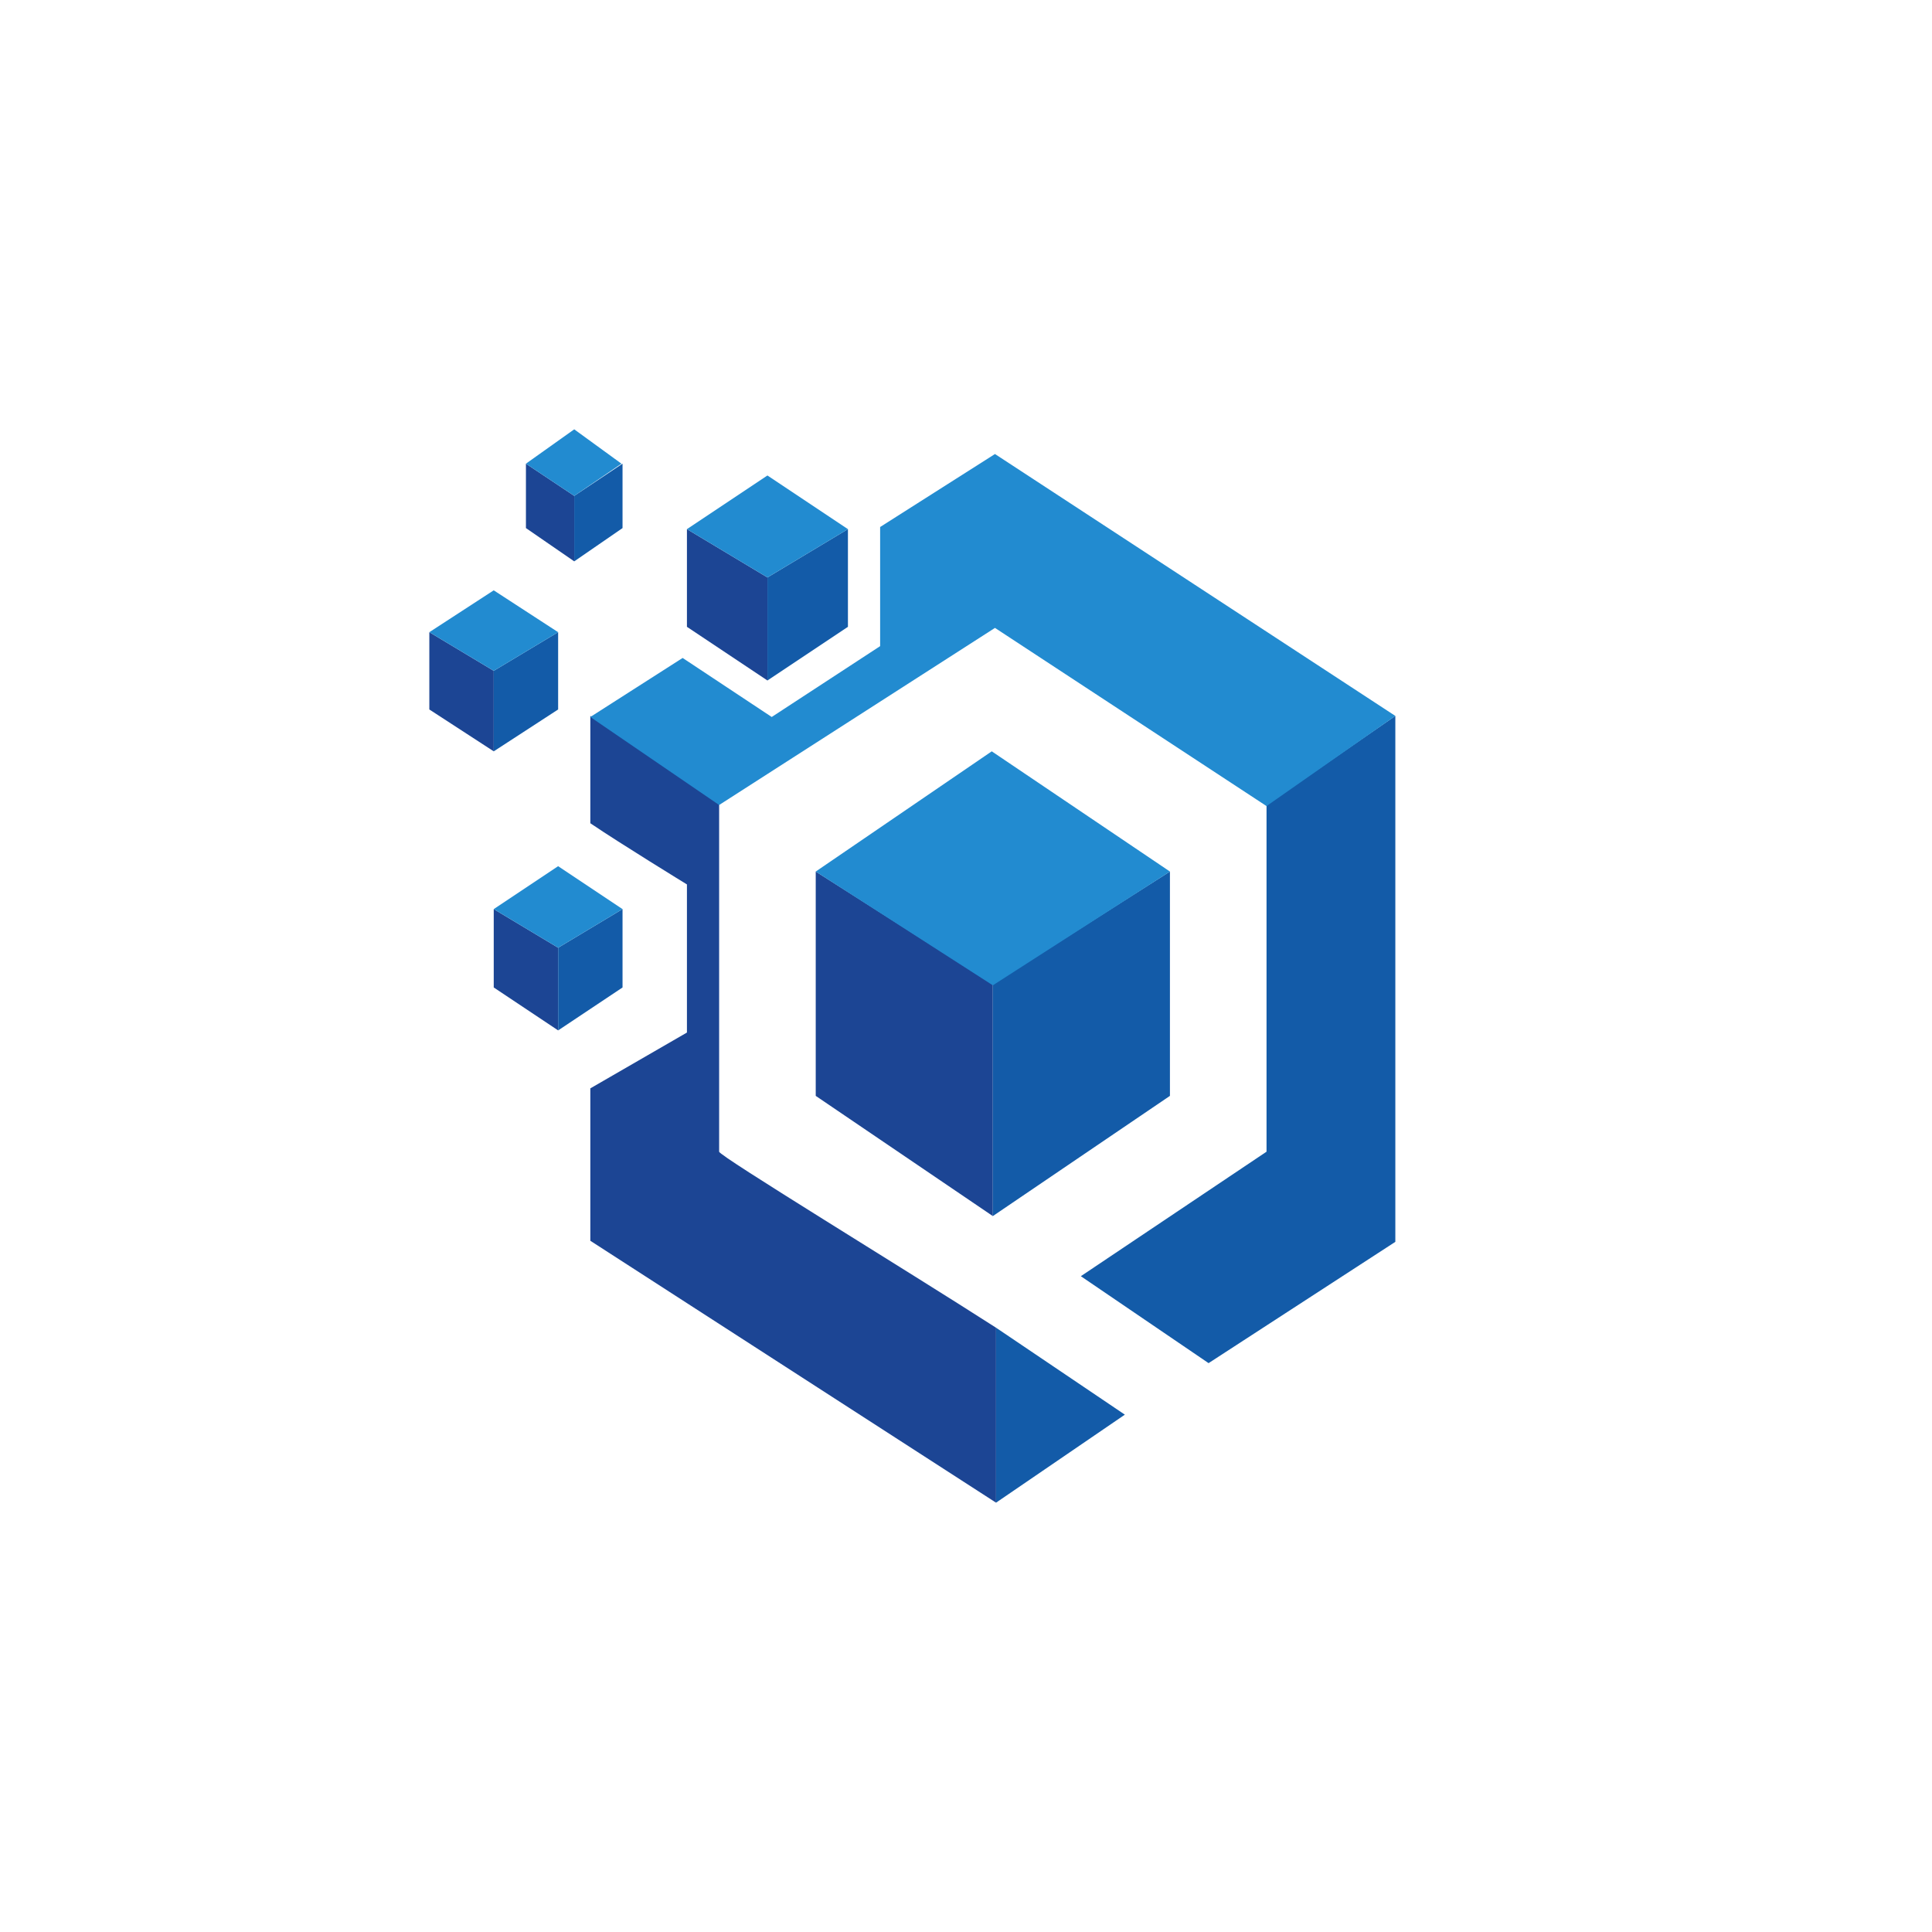
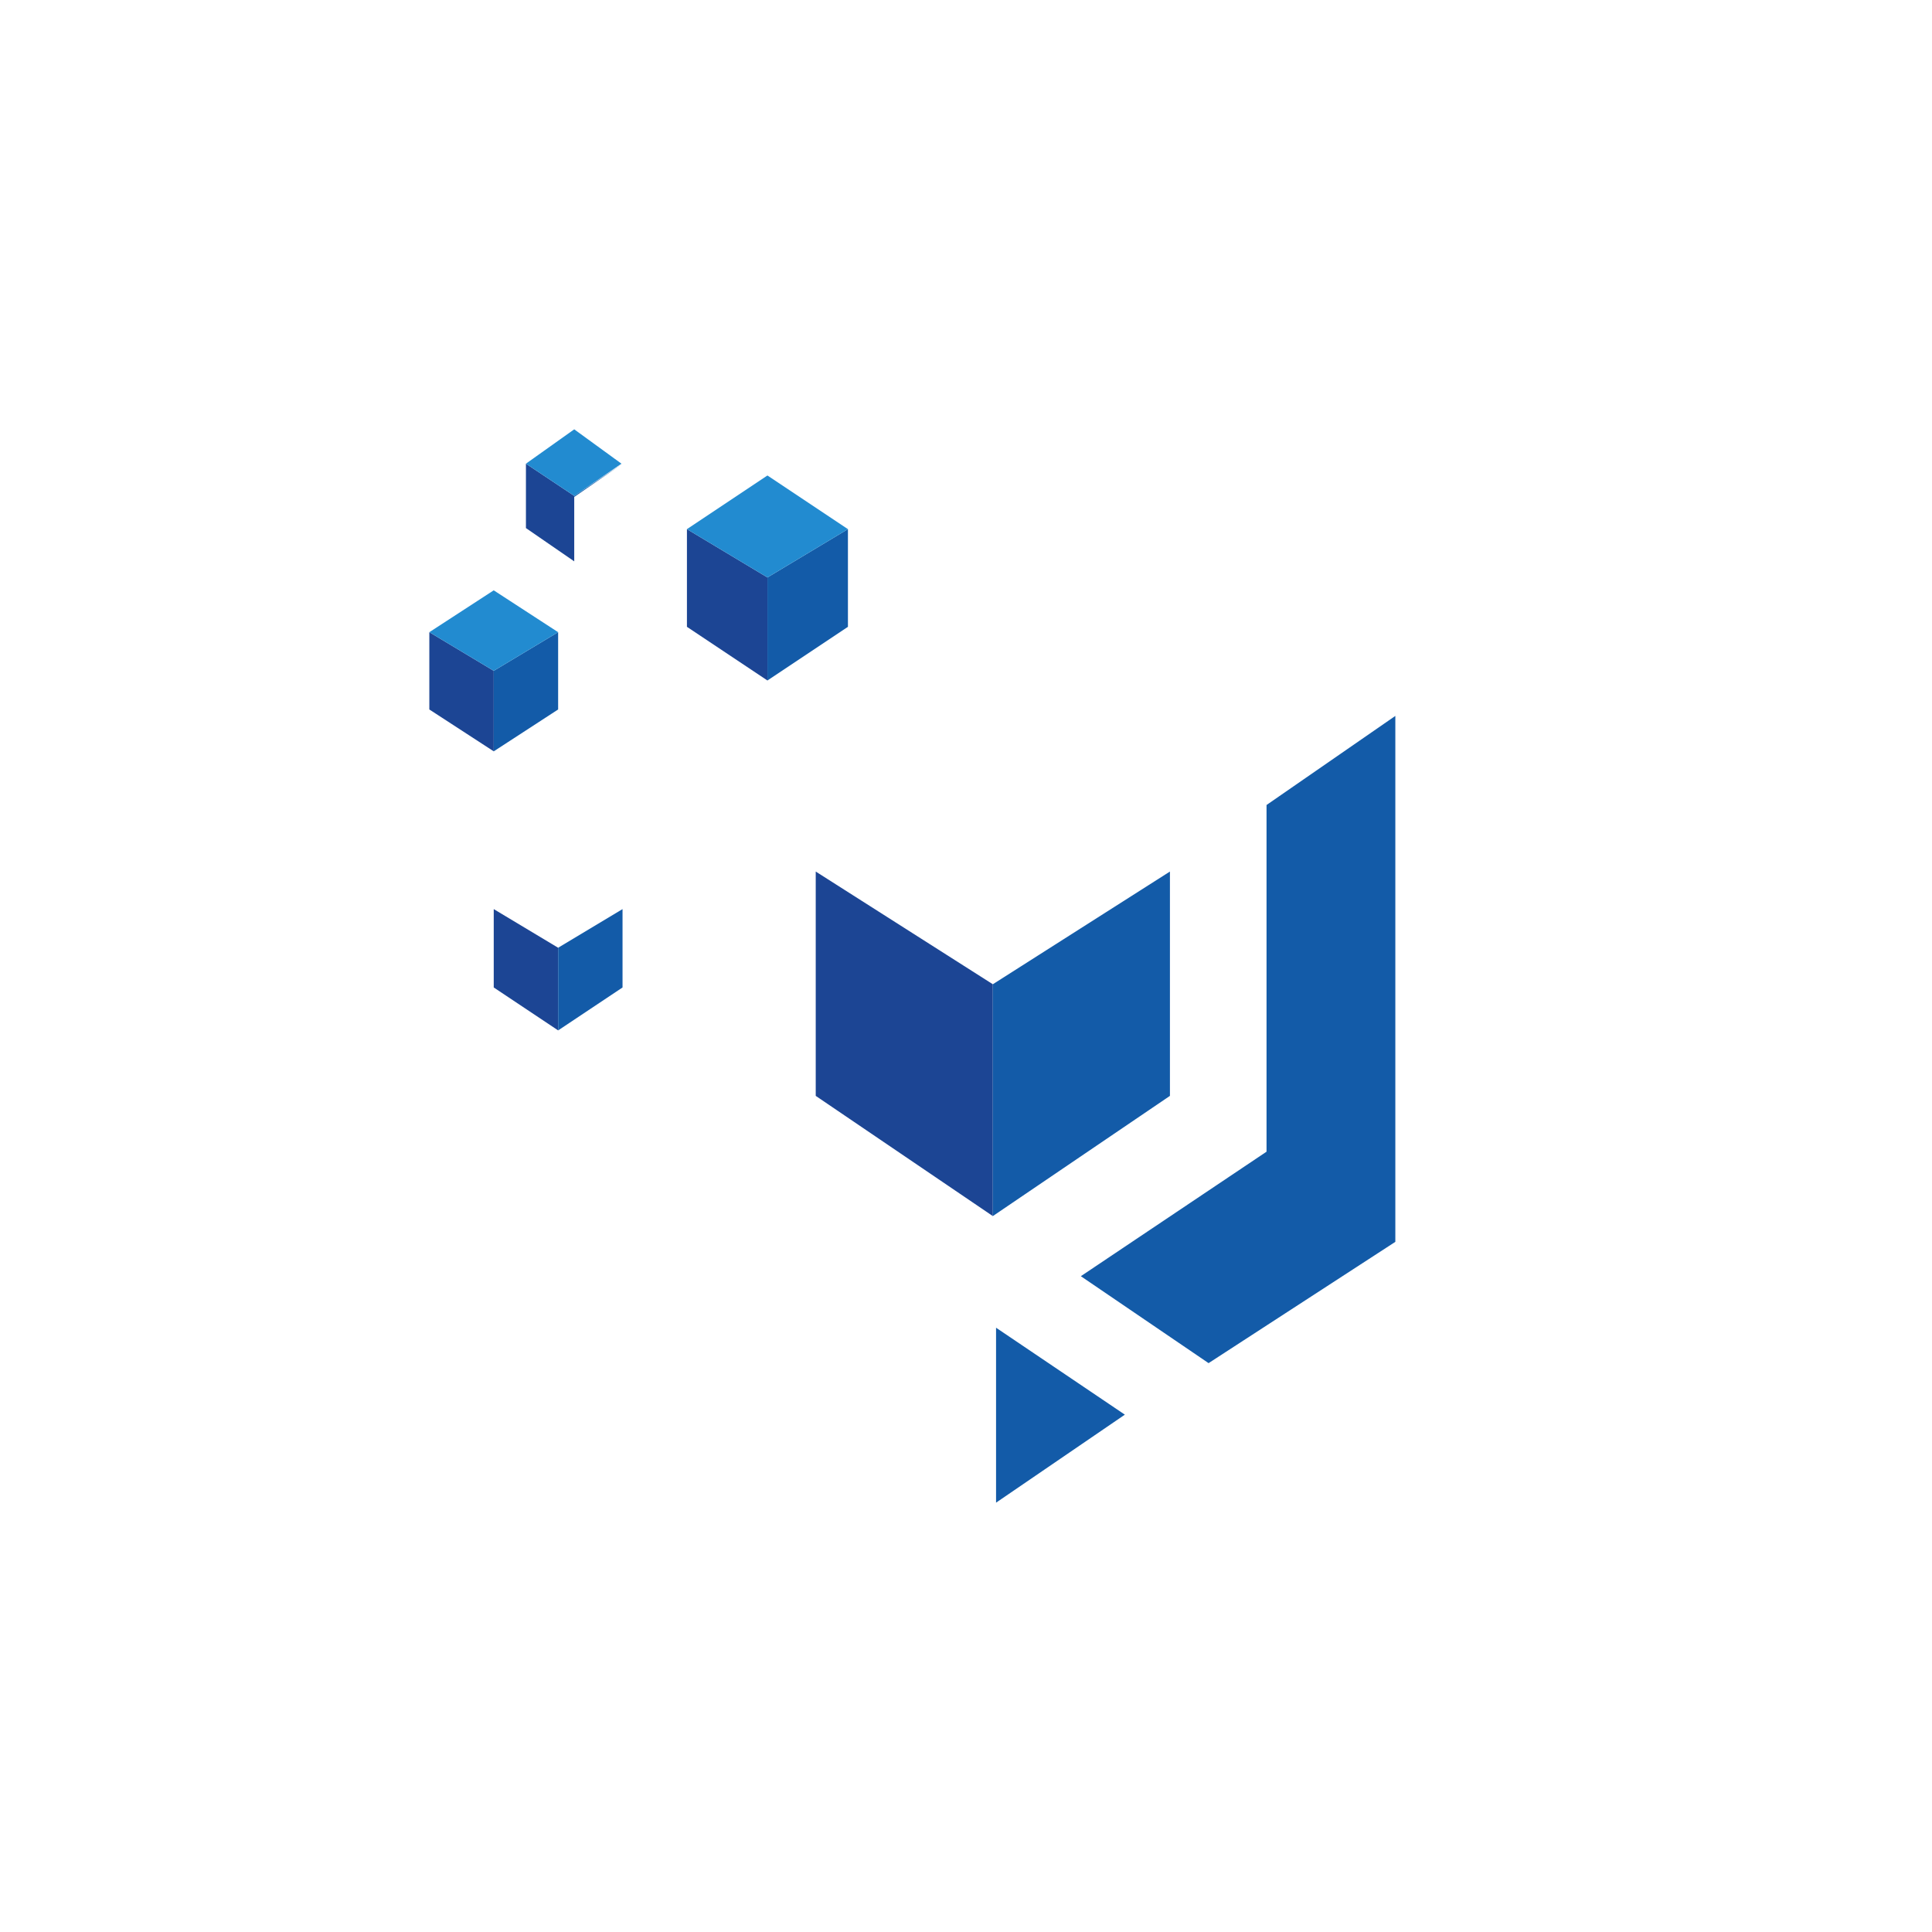
<svg xmlns="http://www.w3.org/2000/svg" width="18" height="18">
-   <path fill="#1C4594" d="M5.5 11.56v-1.42l.9-.52V8.24s-.62-.38-.9-.57v-1l1.2.82v3.24c0 .04 1.74 1.1 2.58 1.64V14z" />
  <path fill="#135BA8" d="M9.28 14v-1.63l1.2.81zm1.98-1.3-1.19-.81 1.73-1.16V7.5l1.2-.83v4.9z" />
-   <path fill="#228BD0" d="m6.7 7.5-1.2-.82.86-.55.83.55 1.01-.66V4.91l1.07-.68L13 6.67l-1.2.84-2.53-1.66z" />
  <path fill="#1C4594" d="m5.2 8.83-.6-.36v.73l.6.4z" />
  <path fill="#135BA8" d="m5.2 8.83.6-.36v.73l-.6.4z" />
-   <path fill="#228BD0" d="m5.2 8.83-.6-.36.6-.4.6.4z" />
  <path fill="#1C4594" d="M4.6 6.25 4 5.89v.72l.6.39z" />
  <path fill="#135BA8" d="m4.6 6.25.6-.36v.72L4.6 7z" />
  <path fill="#228BD0" d="M4.6 6.25 4 5.89l.6-.39.6.39z" />
  <path fill="#1C4594" d="m5.35 4.62-.45-.3v.6l.45.31z" />
-   <path fill="#135BA8" d="m5.35 4.62.45-.3v.6l-.45.31z" />
+   <path fill="#135BA8" d="m5.35 4.62.45-.3l-.45.31z" />
  <path fill="#228BD0" d="m5.35 4.62-.45-.3.45-.32.44.32z" />
  <path fill="#1C4594" d="m7.15 5.38-.75-.45v.91l.75.5z" />
  <path fill="#135BA8" d="m7.15 5.38.75-.45v.91l-.75.5z" />
  <path fill="#228BD0" d="m7.15 5.38-.75-.45.75-.5.75.5z" />
  <path fill="#1C4594" d="M9.25 9.17 7.6 8.12v2.09l1.65 1.12z" />
  <path fill="#135BA8" d="m9.25 9.17 1.65-1.05v2.09l-1.65 1.12z" />
-   <path fill="#228BD0" d="M9.25 9.18 7.6 8.12 9.24 7l1.66 1.12z" />
</svg>